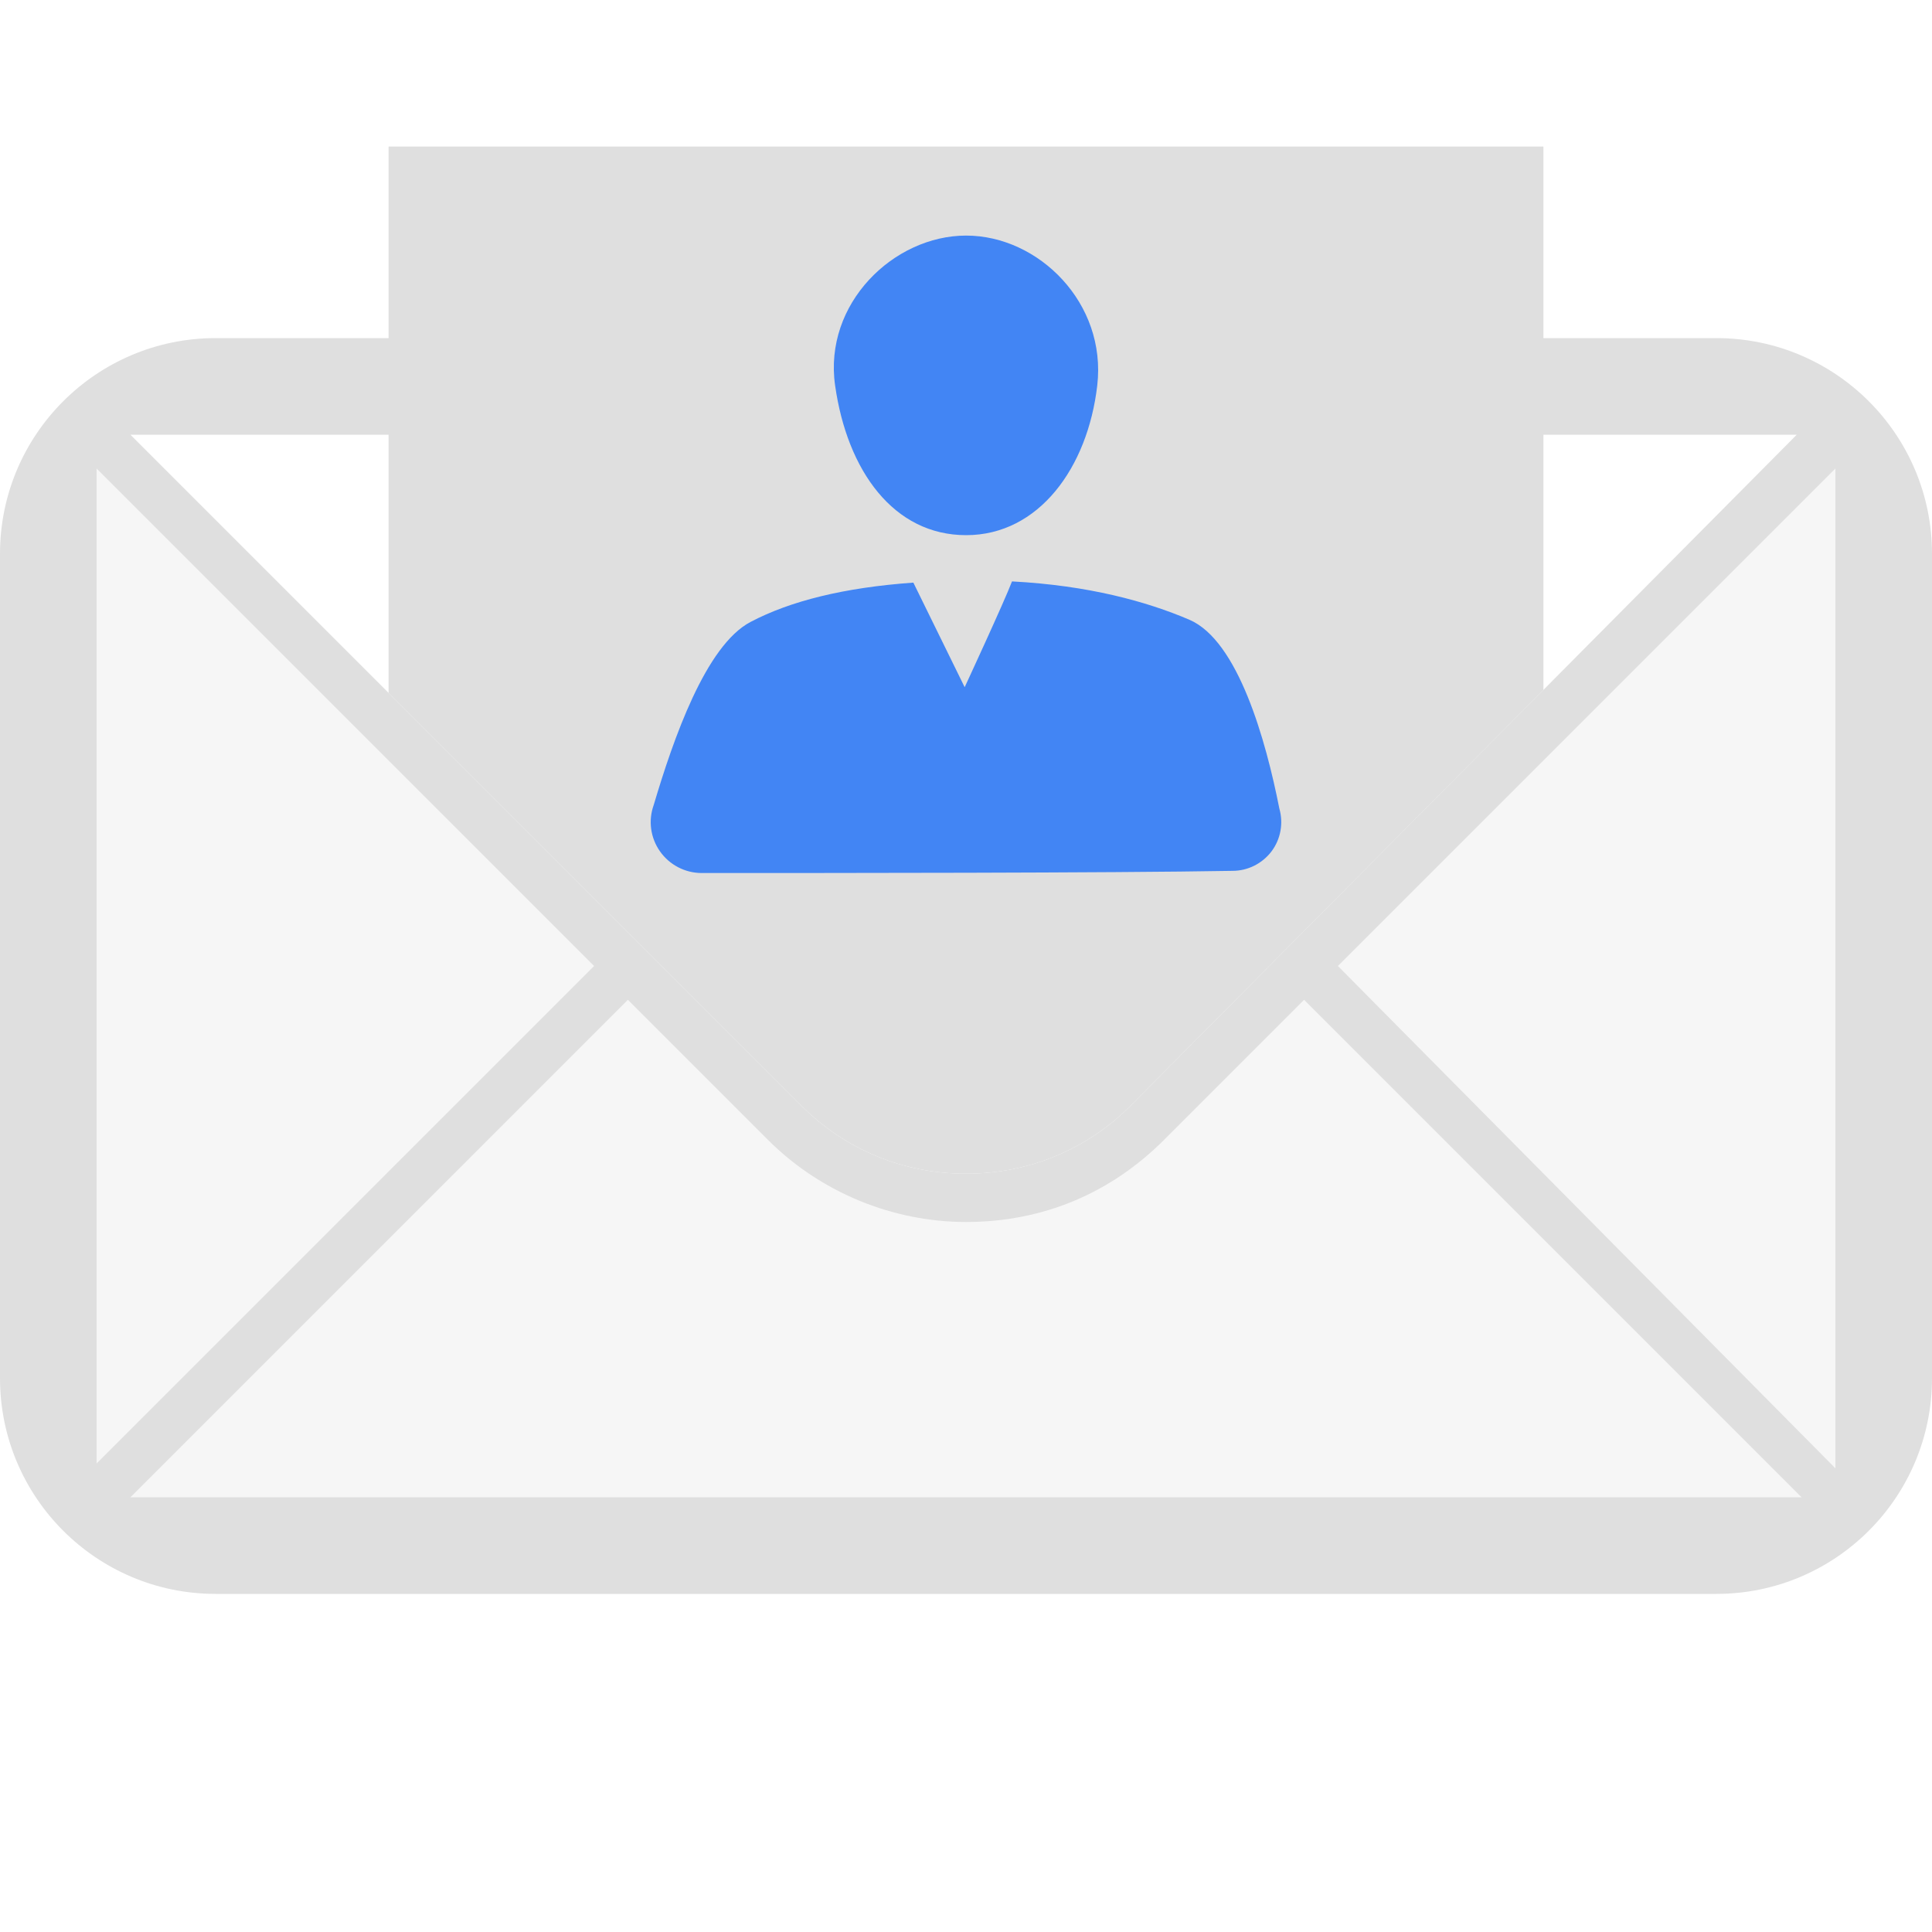
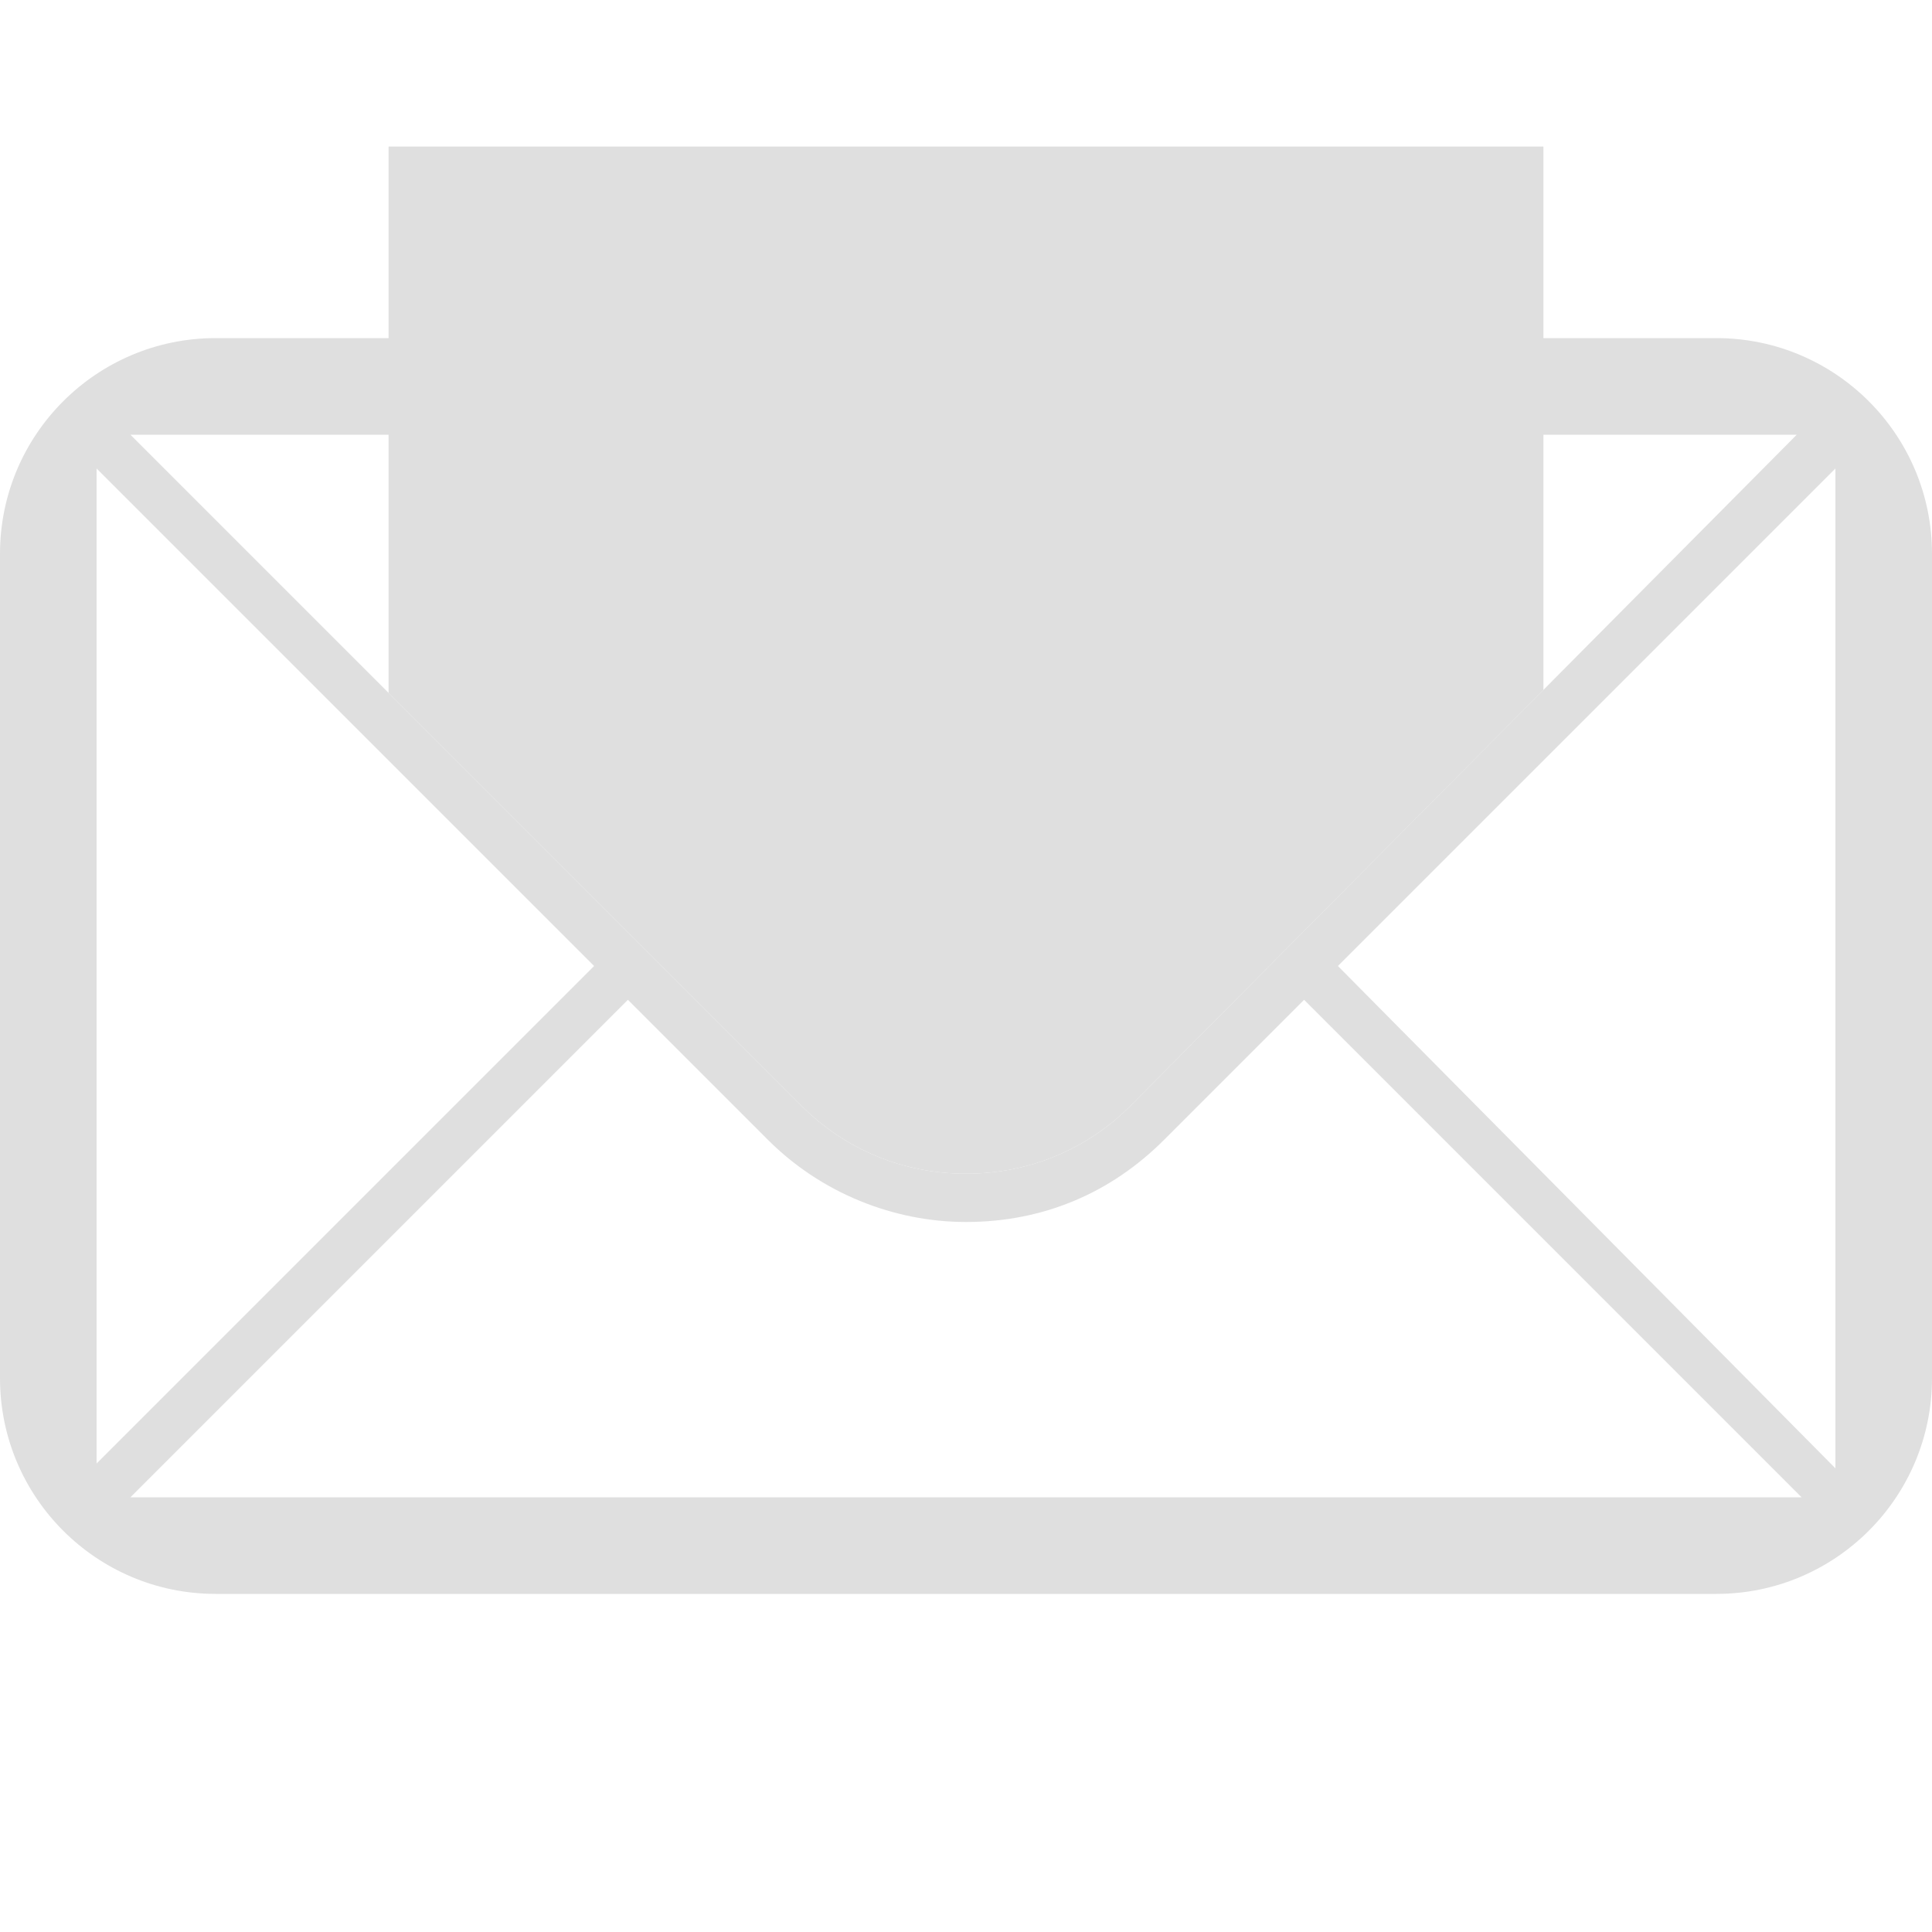
<svg xmlns="http://www.w3.org/2000/svg" style="fill-rule:evenodd;clip-rule:evenodd;stroke-linejoin:round;stroke-miterlimit:2" width="100%" height="100%" viewBox="0 0 16 16" xml:space="preserve">
  <defs>
    <style id="current-color-scheme" type="text/css">
   .ColorScheme-Text { color:#dfdfdf; } .ColorScheme-Highlight { color:#4285f4; } .ColorScheme-NeutralText { color:#ff9800; } .ColorScheme-PositiveText { color:#4caf50; } .ColorScheme-NegativeText { color:#f44336; }
  </style>
  </defs>
-   <path style="fill:currentColor;fill-opacity:0.3" class="ColorScheme-Text" d="M15.2,3.6l-5.878,5.831l-1.342,0.541l-1.242,-0.483l-5.938,-5.889l-0,8.97l14.4,0l-0,-8.97Z" />
  <path style="fill:currentColor;" class="ColorScheme-Text" d="M1.786,2.8c-0.986,-0 -1.786,0.8 -1.786,1.786l0,6.828c0,0.986 0.8,1.786 1.786,1.786l12.428,0c0.986,0 1.786,-0.8 1.786,-1.786l0,-6.828c0,-0.986 -0.8,-1.786 -1.786,-1.786l-12.428,0Zm7.574,6.36c-0.36,0.36 -0.84,0.56 -1.36,0.56c-0.52,-0 -1,-0.2 -1.36,-0.56l-5.56,-5.56l13.8,-0l-5.52,5.56Zm-4.44,-1.16l-4.12,4.12l0,-8.24l4.12,4.12Zm0.28,0.28l1.16,1.16c0.44,0.44 1.04,0.68 1.64,0.68c0.64,0 1.2,-0.24 1.64,-0.68l1.16,-1.16l4.12,4.12l-13.84,0l4.12,-4.12Zm5.88,-0.28l4.12,-4.12l-0,8.28l-4.12,-4.16Z" />
  <path style="fill:currentColor;" class="ColorScheme-Text" d="M12.782,5.714l-3.422,3.446c-0.36,0.36 -0.84,0.56 -1.36,0.56c-0.52,0 -1,-0.2 -1.36,-0.56l-3.422,-3.422l0,-4.524l9.564,0l0,4.5Z" />
-   <path style="fill:currentColor;" class="ColorScheme-Highlight" d="M7.989,5.691c-0,-0 0.33,-0.712 0.392,-0.876c0.632,0.033 1.115,0.166 1.468,0.317c0.405,0.173 0.635,1.001 0.746,1.564c0.035,0.122 0.011,0.254 -0.065,0.355c-0.077,0.101 -0.196,0.161 -0.323,0.161c-1.008,0.018 -3.353,0.018 -4.396,0.018c-0.137,-0 -0.266,-0.067 -0.345,-0.179c-0.079,-0.112 -0.099,-0.255 -0.052,-0.385c0.161,-0.542 0.43,-1.322 0.803,-1.516c0.327,-0.172 0.771,-0.284 1.347,-0.325l0.425,0.866Zm0.012,-3.74c0.601,0 1.165,0.56 1.086,1.241c-0.079,0.682 -0.485,1.24 -1.086,1.24c-0.6,0 -0.985,-0.533 -1.085,-1.24c-0.097,-0.678 0.485,-1.241 1.085,-1.241Z" />
</svg>